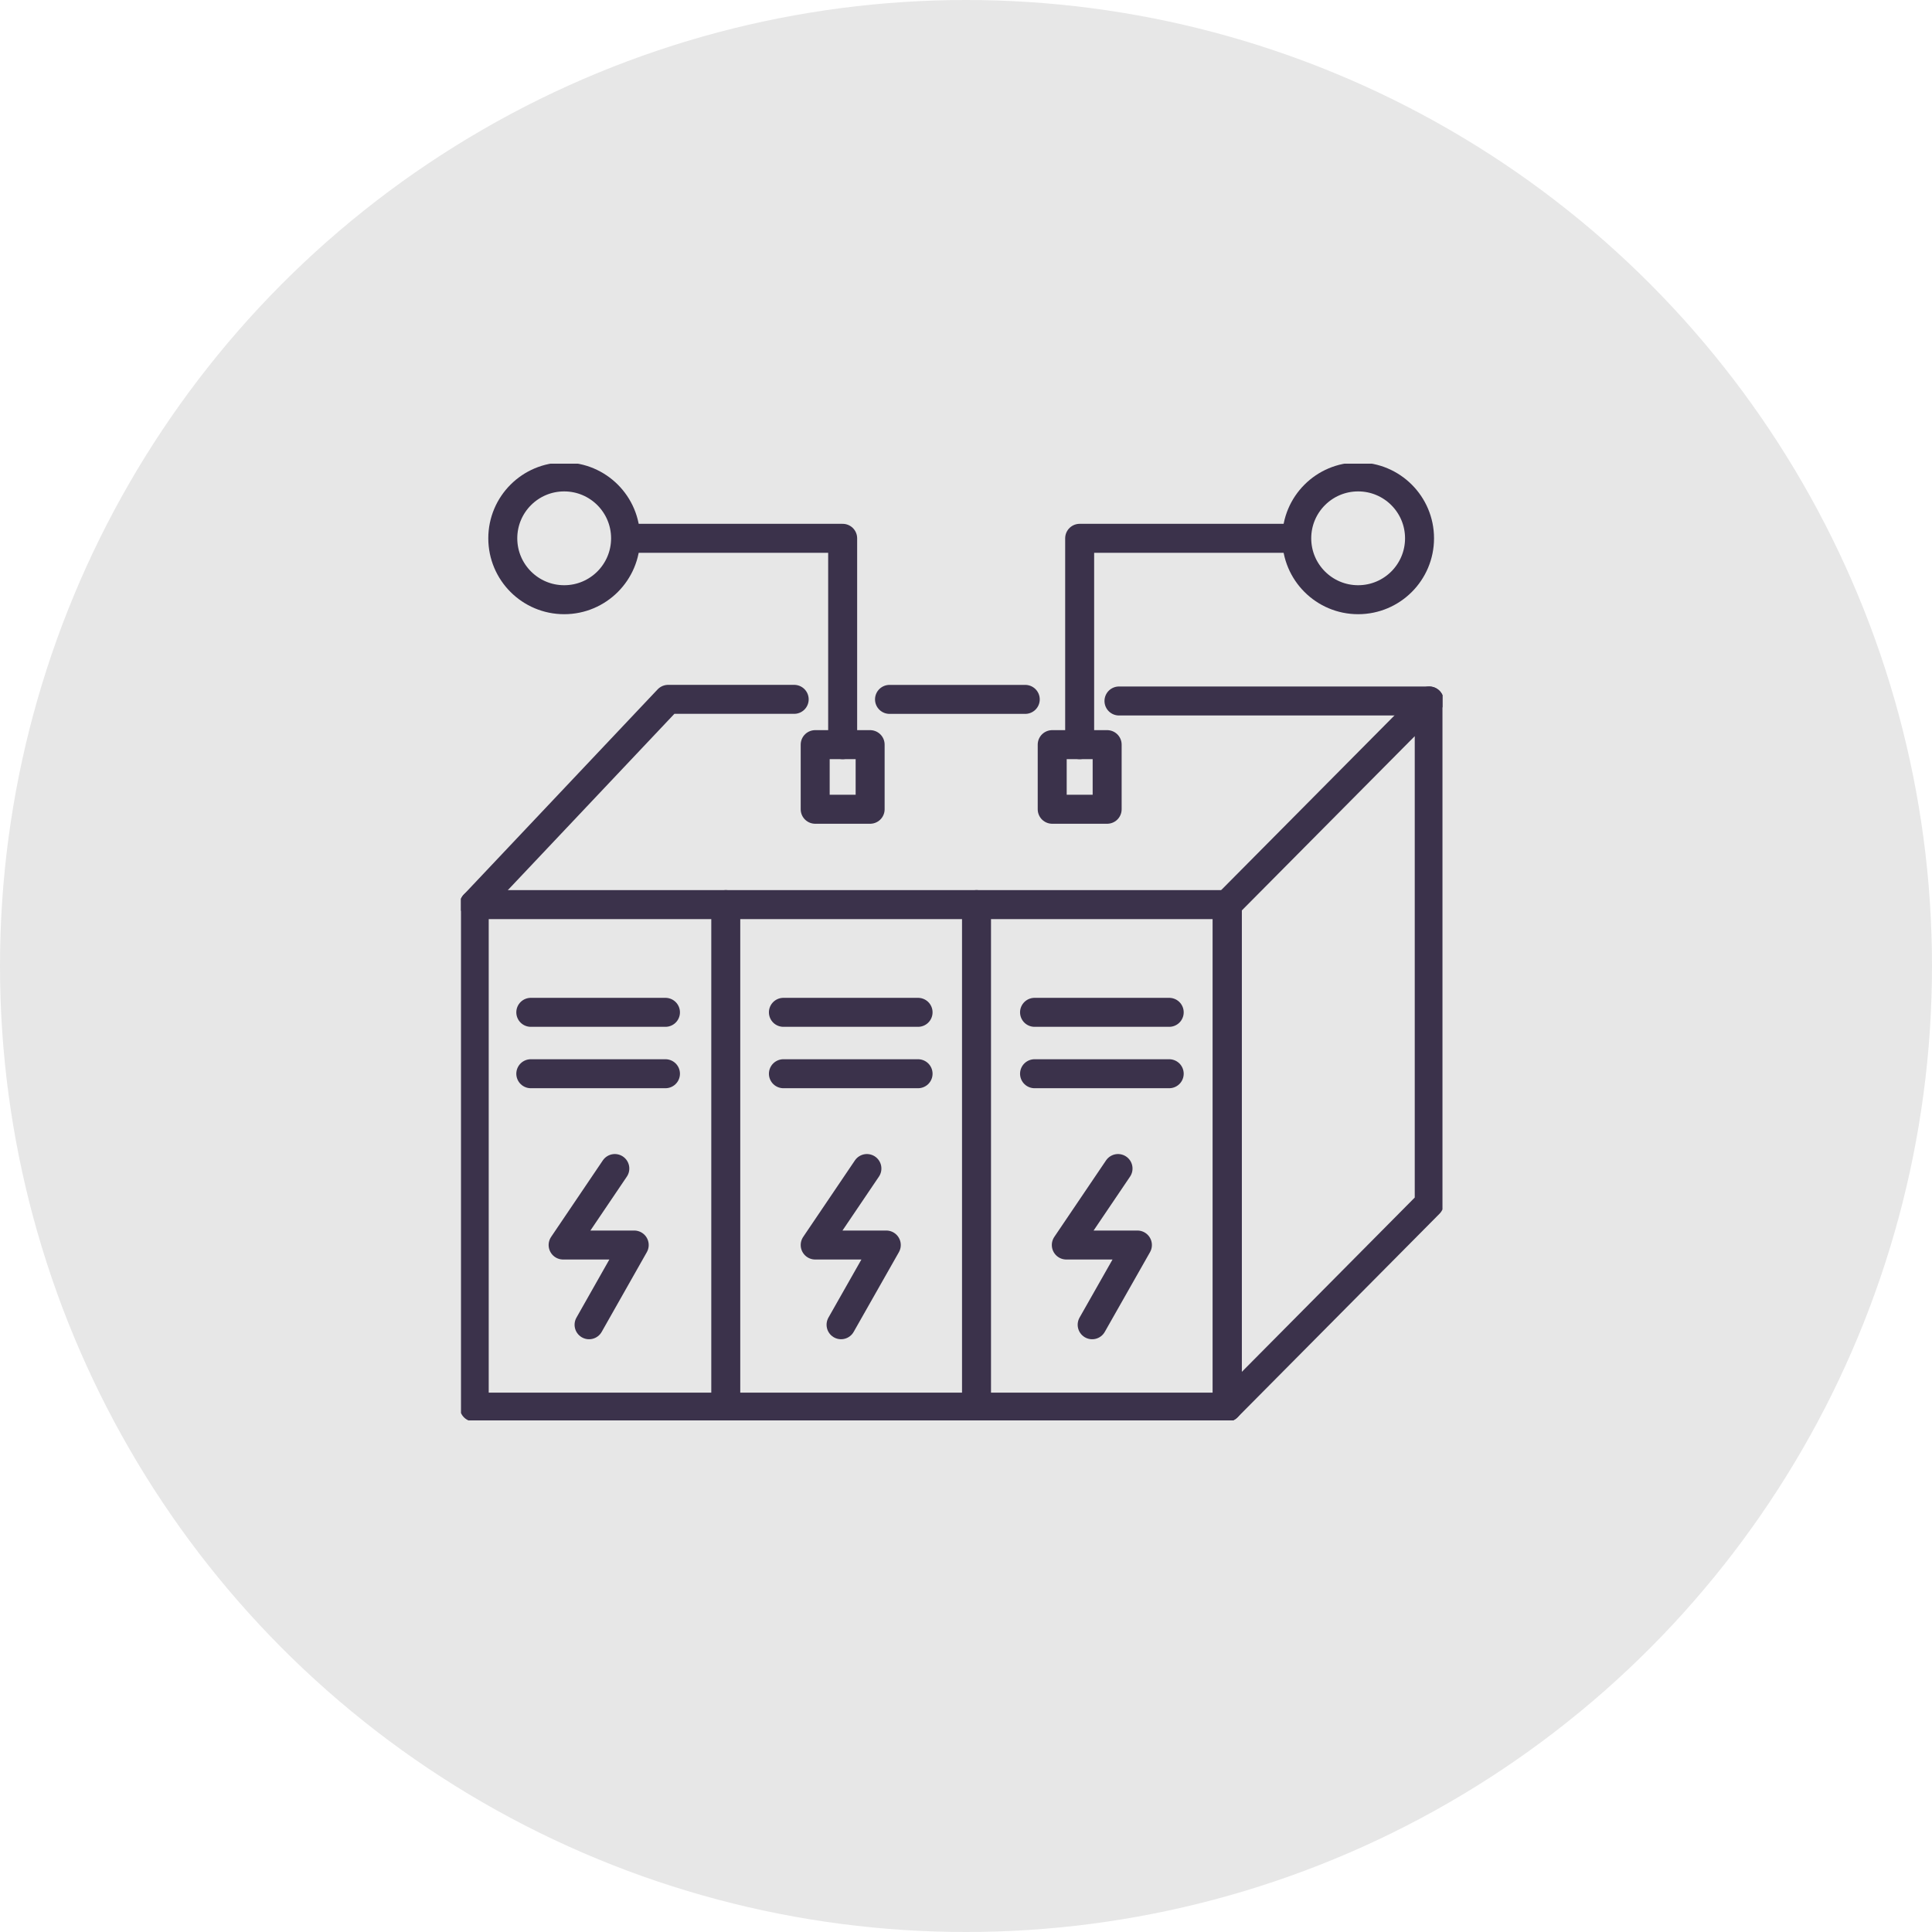
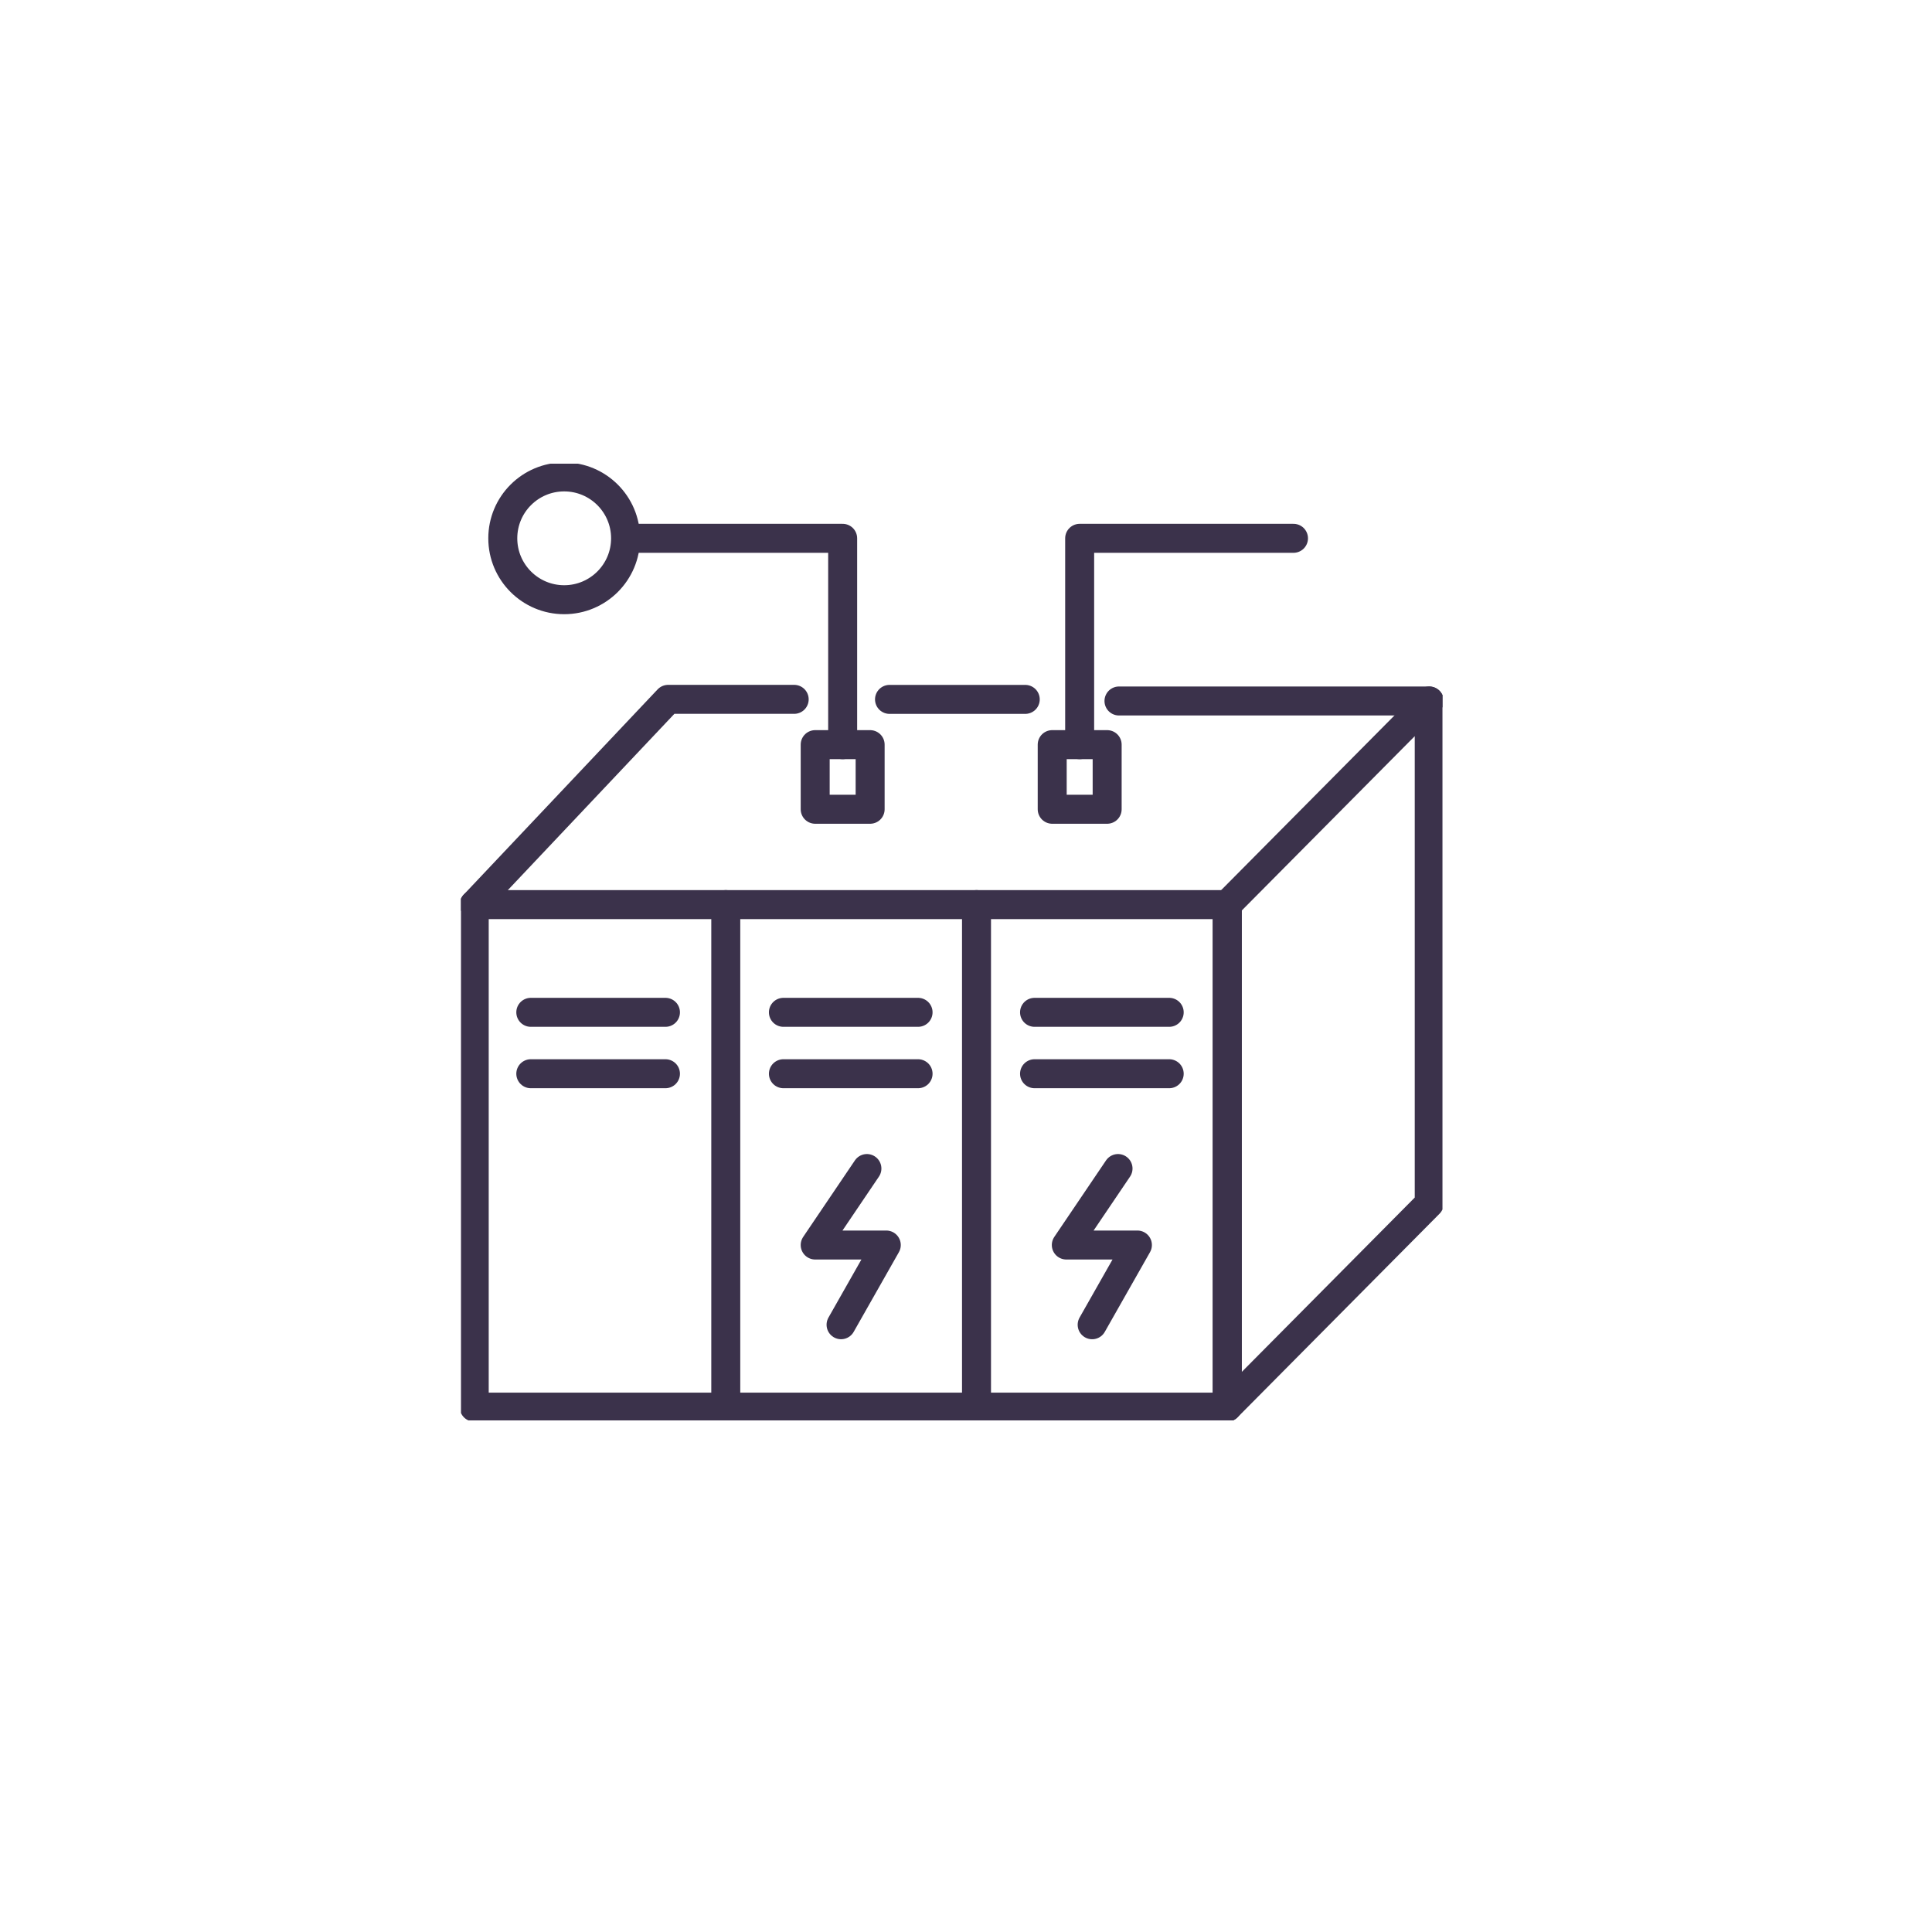
<svg xmlns="http://www.w3.org/2000/svg" width="100" height="100" viewBox="0 0 100 100">
  <defs>
    <clipPath id="clip-path">
      <rect id="Rectangle_2474" data-name="Rectangle 2474" width="50.801" height="49.519" fill="none" stroke="#3b324b" stroke-width="1.5" />
    </clipPath>
  </defs>
  <g id="dostawa_i_montaz_mag_ico" transform="translate(-724 -4331)">
-     <circle id="Ellipse_251" data-name="Ellipse 251" cx="50" cy="50" r="50" transform="translate(724 4331)" fill="#e7e7e7" />
    <g id="magazyny_energii_ico" transform="translate(747.861 4355)">
      <g id="Group_2983" data-name="Group 2983" transform="translate(0 0)">
        <g id="Group_2982" data-name="Group 2982" clip-path="url(#clip-path)">
          <rect id="Rectangle_2473" data-name="Rectangle 2473" width="38.976" height="26.011" transform="translate(0.685 22.822)" fill="none" stroke="#3b324b" stroke-linecap="round" stroke-linejoin="round" stroke-width="1.5" />
          <path id="Path_3274" data-name="Path 3274" d="M39.395,34.974,28.94,45.513V19.5L39.395,8.963Z" transform="translate(10.721 3.32)" fill="none" stroke="#3b324b" stroke-linecap="round" stroke-linejoin="round" stroke-width="1.5" />
          <line id="Line_838" data-name="Line 838" x1="16.059" transform="translate(34.057 12.283)" fill="none" stroke="#3b324b" stroke-linecap="round" stroke-linejoin="round" stroke-width="1.5" />
        </g>
      </g>
      <line id="Line_839" data-name="Line 839" x1="7.026" transform="translate(22.18 12.2)" fill="none" stroke="#3b324b" stroke-linecap="round" stroke-linejoin="round" stroke-width="1.5" />
      <g id="Group_2985" data-name="Group 2985" transform="translate(0 0)">
        <g id="Group_2984" data-name="Group 2984" clip-path="url(#clip-path)">
          <path id="Path_3275" data-name="Path 3275" d="M17.061,8.9H10.537L.5,19.524" transform="translate(0.185 3.298)" fill="none" stroke="#3b324b" stroke-linecap="round" stroke-linejoin="round" stroke-width="1.5" />
        </g>
      </g>
      <line id="Line_840" data-name="Line 840" x2="6.97" transform="translate(3.613 28.398)" fill="none" stroke="#3b324b" stroke-linecap="round" stroke-linejoin="round" stroke-width="1.5" />
      <line id="Line_841" data-name="Line 841" x2="6.97" transform="translate(3.613 31.576)" fill="none" stroke="#3b324b" stroke-linecap="round" stroke-linejoin="round" stroke-width="1.5" />
      <line id="Line_842" data-name="Line 842" x2="6.97" transform="translate(16.688 28.398)" fill="none" stroke="#3b324b" stroke-linecap="round" stroke-linejoin="round" stroke-width="1.5" />
      <line id="Line_843" data-name="Line 843" x2="6.97" transform="translate(16.688 31.576)" fill="none" stroke="#3b324b" stroke-linecap="round" stroke-linejoin="round" stroke-width="1.5" />
      <line id="Line_844" data-name="Line 844" x2="6.97" transform="translate(29.687 28.398)" fill="none" stroke="#3b324b" stroke-linecap="round" stroke-linejoin="round" stroke-width="1.5" />
      <line id="Line_845" data-name="Line 845" x2="6.97" transform="translate(29.687 31.576)" fill="none" stroke="#3b324b" stroke-linecap="round" stroke-linejoin="round" stroke-width="1.5" />
      <g id="Group_2987" data-name="Group 2987" transform="translate(0 0)">
        <g id="Group_2986" data-name="Group 2986" clip-path="url(#clip-path)">
          <line id="Line_846" data-name="Line 846" y2="26.011" transform="translate(13.705 22.822)" fill="none" stroke="#3b324b" stroke-linecap="round" stroke-linejoin="round" stroke-width="1.5" />
          <line id="Line_847" data-name="Line 847" y2="26.011" transform="translate(26.683 22.822)" fill="none" stroke="#3b324b" stroke-linecap="round" stroke-linejoin="round" stroke-width="1.5" />
        </g>
      </g>
-       <path id="Path_3276" data-name="Path 3276" d="M6.533,26.621,3.857,30.58h3.68L5.2,34.707" transform="translate(1.429 9.862)" fill="none" stroke="#3b324b" stroke-linecap="round" stroke-linejoin="round" stroke-width="1.5" />
      <path id="Path_3277" data-name="Path 3277" d="M16.054,26.621,13.377,30.58h3.68l-2.341,4.126" transform="translate(4.956 9.862)" fill="none" stroke="#3b324b" stroke-linecap="round" stroke-linejoin="round" stroke-width="1.5" />
      <path id="Path_3278" data-name="Path 3278" d="M25.539,26.621,22.862,30.58h3.68L24.2,34.707" transform="translate(8.469 9.862)" fill="none" stroke="#3b324b" stroke-linecap="round" stroke-linejoin="round" stroke-width="1.5" />
      <rect id="Rectangle_2477" data-name="Rectangle 2477" width="2.844" height="3.345" transform="translate(18.333 14.542)" fill="none" stroke="#3b324b" stroke-linecap="round" stroke-linejoin="round" stroke-width="1.5" />
      <rect id="Rectangle_2478" data-name="Rectangle 2478" width="2.844" height="3.345" transform="translate(30.601 14.542)" fill="none" stroke="#3b324b" stroke-linecap="round" stroke-linejoin="round" stroke-width="1.5" />
      <path id="Path_3279" data-name="Path 3279" d="M17.407,13.5V2.819H6.339" transform="translate(2.348 1.044)" fill="none" stroke="#3b324b" stroke-linecap="round" stroke-linejoin="round" stroke-width="1.5" />
      <g id="Group_2989" data-name="Group 2989" transform="translate(0 0)">
        <g id="Group_2988" data-name="Group 2988" clip-path="url(#clip-path)">
          <ellipse id="Ellipse_231" data-name="Ellipse 231" cx="3.178" cy="3.178" rx="3.178" ry="3.178" transform="translate(2.163 0.685)" fill="none" stroke="#3b324b" stroke-linecap="round" stroke-linejoin="round" stroke-width="1.5" />
          <path id="Path_3280" data-name="Path 3280" d="M23.366,13.5V2.819H34.434" transform="translate(8.656 1.044)" fill="none" stroke="#3b324b" stroke-linecap="round" stroke-linejoin="round" stroke-width="1.5" />
-           <ellipse id="Ellipse_232" data-name="Ellipse 232" cx="3.178" cy="3.178" rx="3.178" ry="3.178" transform="translate(43.258 0.685)" fill="none" stroke="#3b324b" stroke-linecap="round" stroke-linejoin="round" stroke-width="1.5" />
        </g>
      </g>
    </g>
  </g>
</svg>